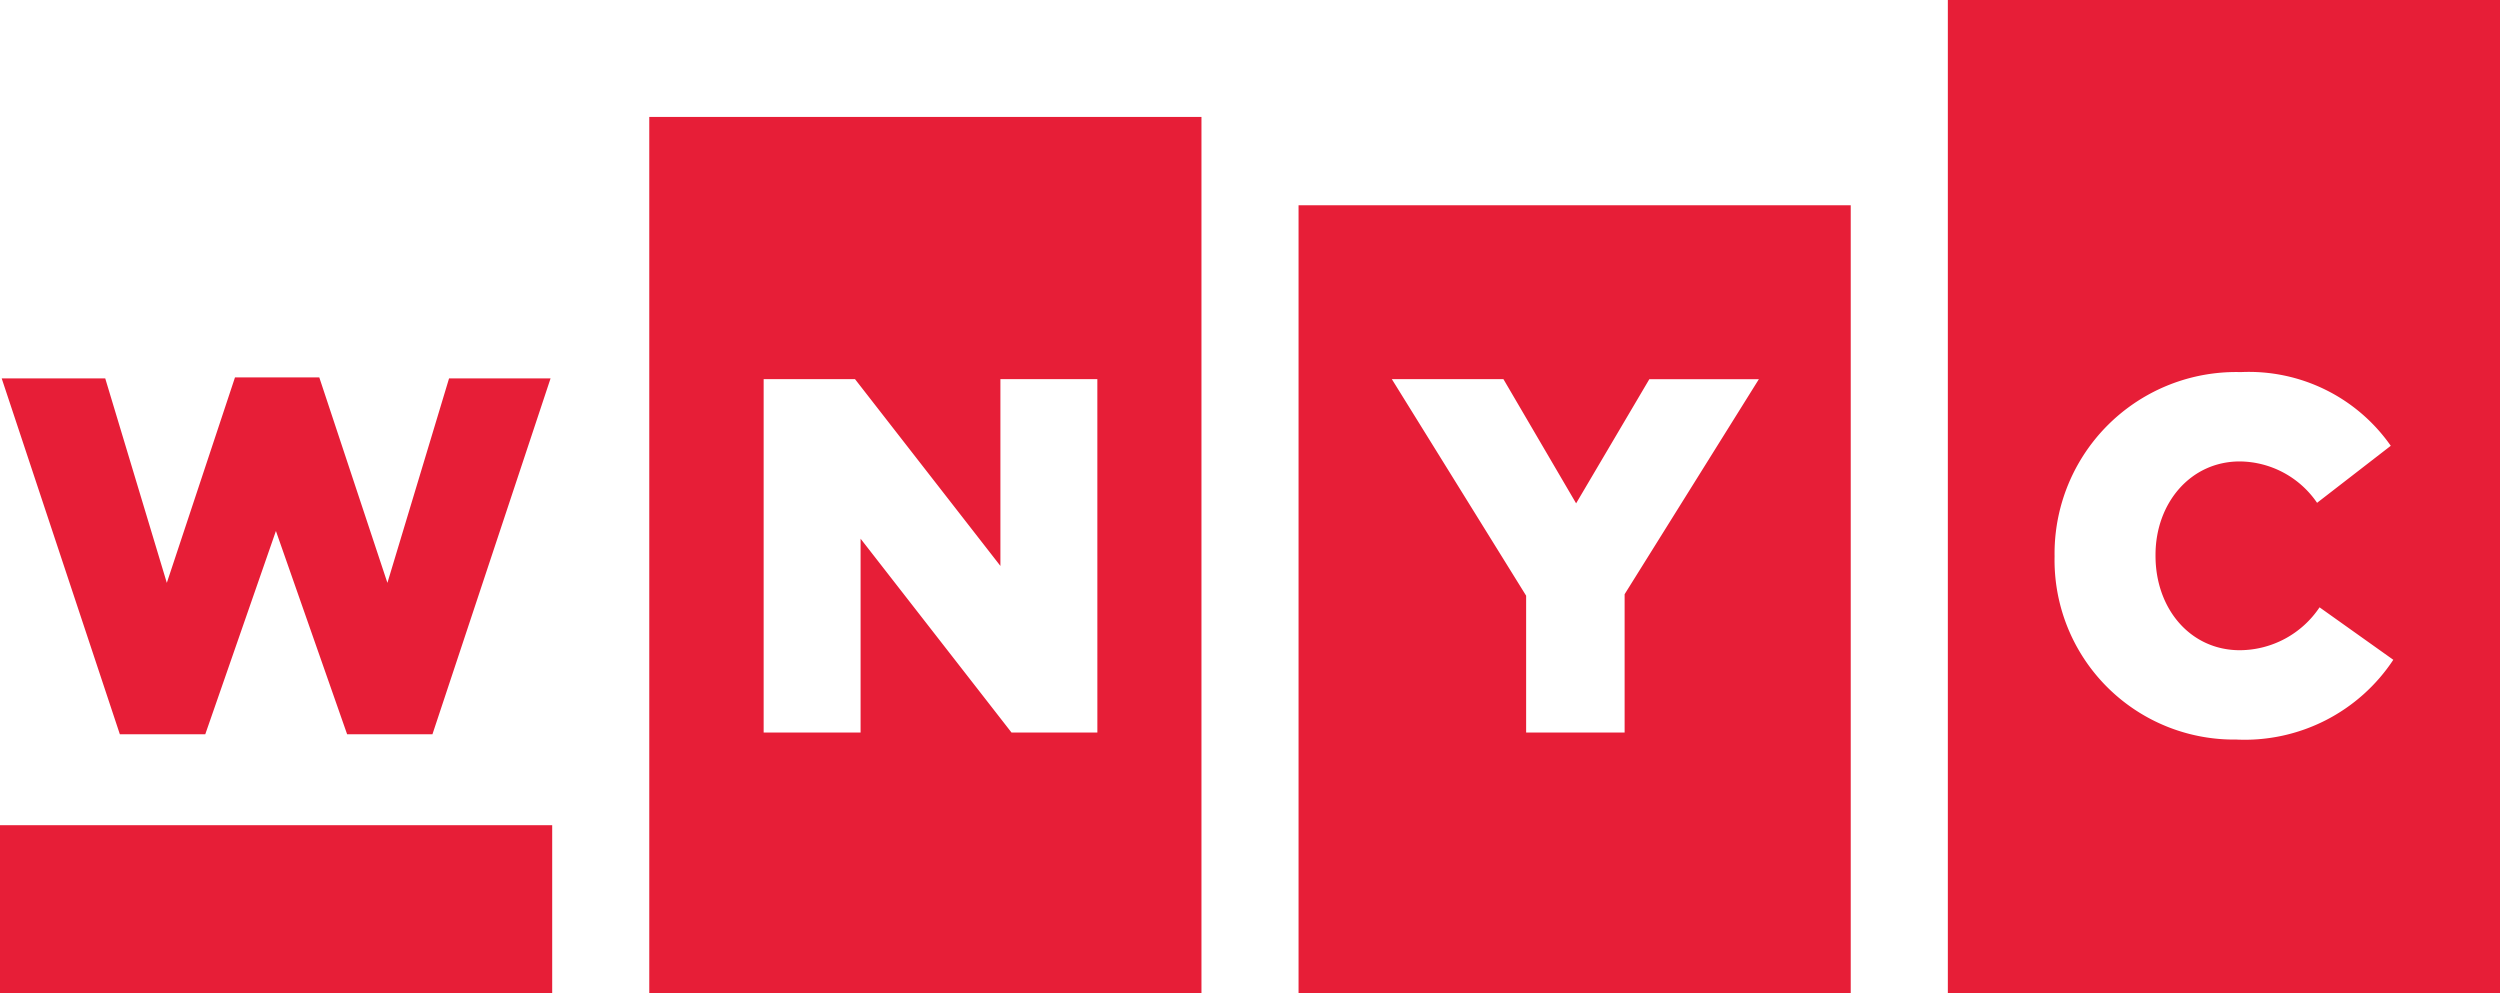
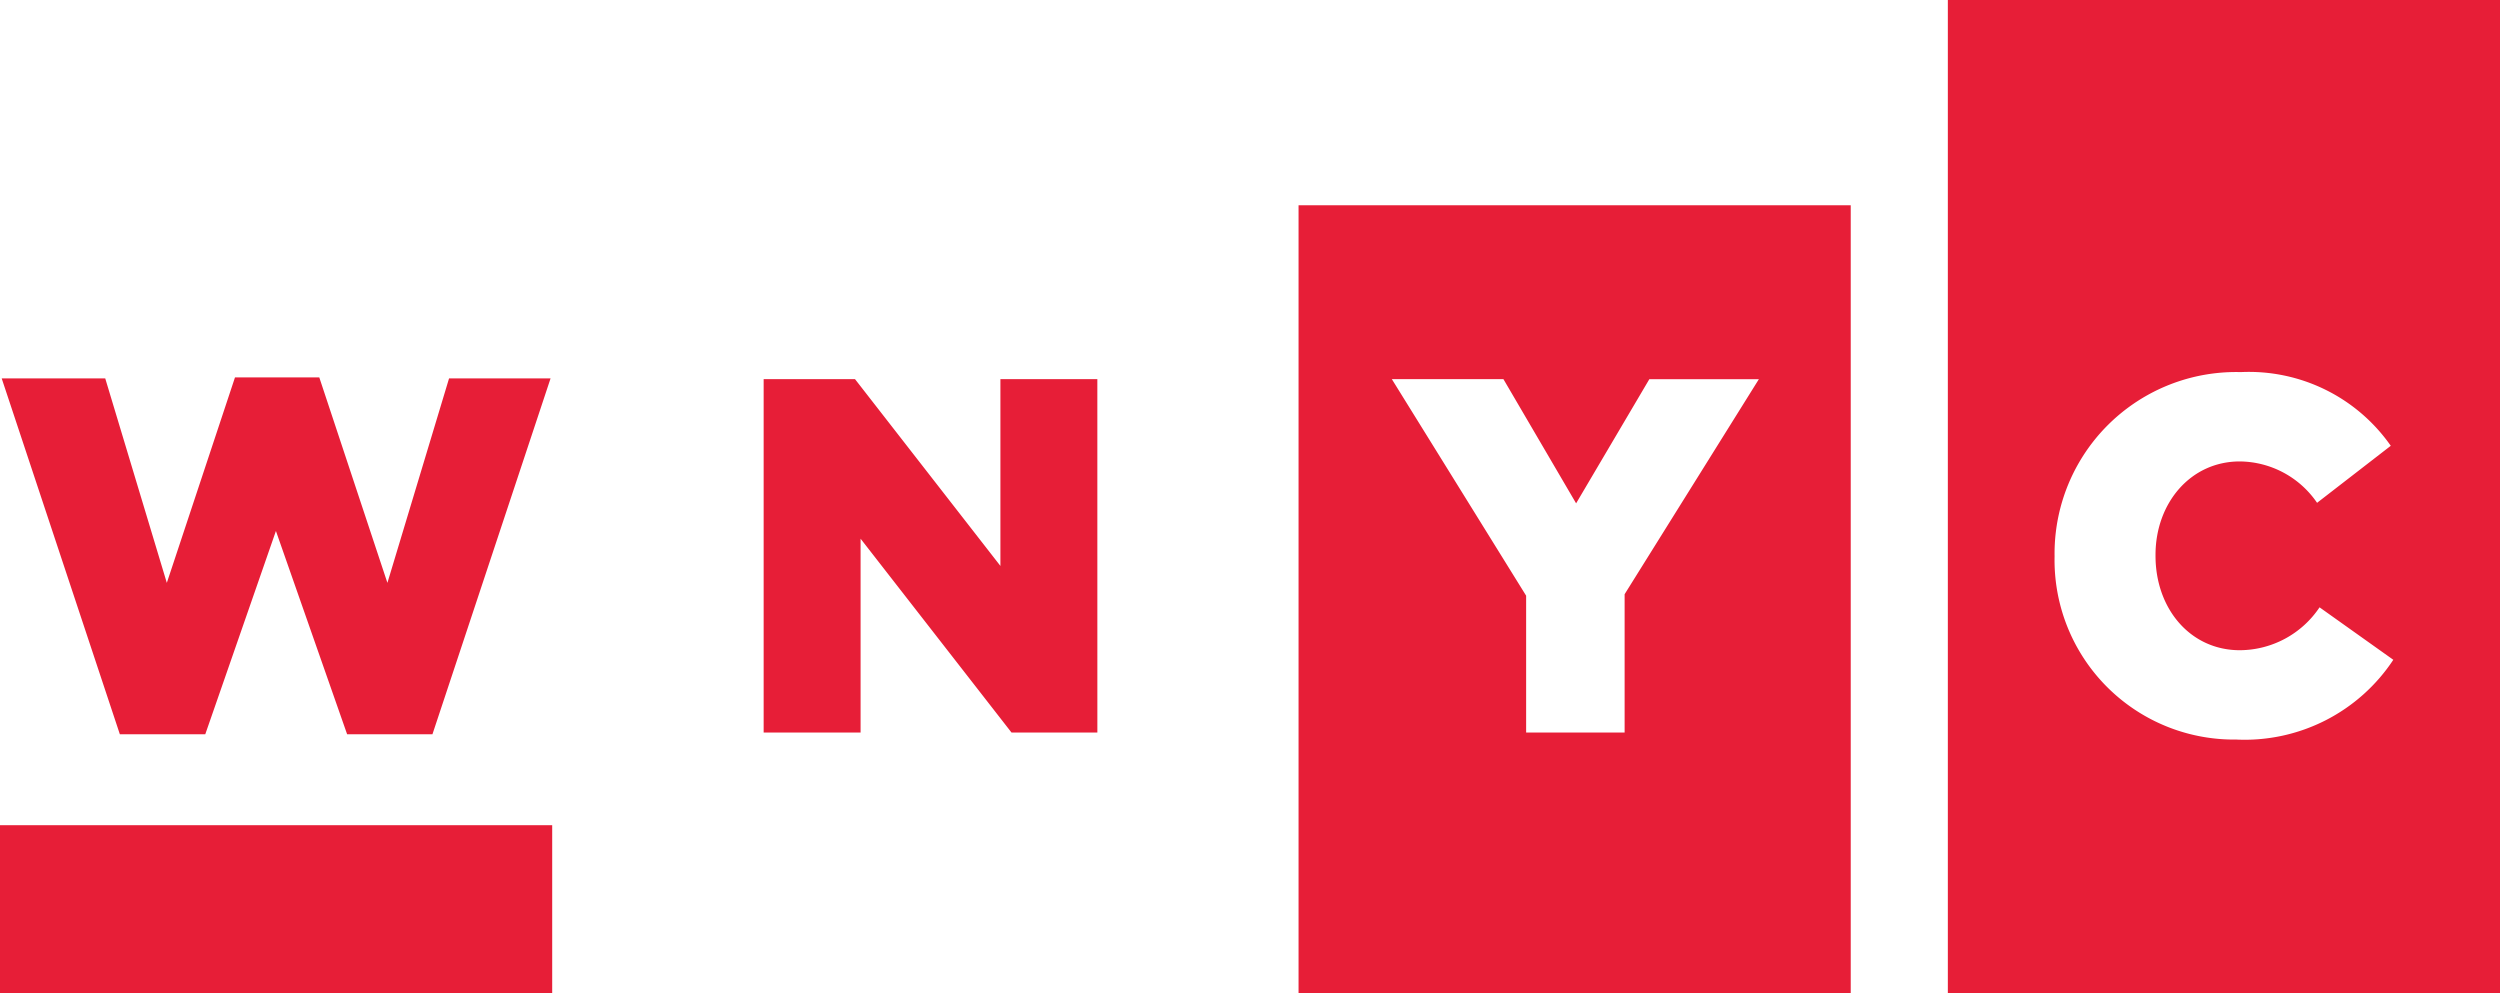
<svg xmlns="http://www.w3.org/2000/svg" width="129.107" height="51.285" viewBox="0 0 129.107 51.285">
  <defs>
    <style>.a{fill:#e71e37;}</style>
  </defs>
-   <path class="a" d="M68.061,59.283H96.577V18.6H68.061V59.283Zm18.115-31.7h5.657L84.9,38.687V45.83H79.814V38.764L72.879,27.581h5.763l3.753,6.413Zm15.416,31.7h28.515V8H101.592Zm14.923-13.091a9.266,9.266,0,0,1-9.411-9.437v-.05a9.374,9.374,0,0,1,9.619-9.489,8.934,8.934,0,0,1,7.743,3.806l-3.806,2.945a4.885,4.885,0,0,0-3.989-2.137c-2.556,0-4.354,2.162-4.354,4.822v.053c0,2.736,1.8,4.874,4.354,4.874a4.981,4.981,0,0,0,4.117-2.215l3.809,2.71A9.2,9.2,0,0,1,116.515,46.194ZM34.53,59.283H63.047V14.038H34.53ZM57.671,45.83H53.237L45.443,35.82V45.83H40.437V27.581h4.719l7.508,9.645V27.581h5.006ZM7.19,45.921H11.6l3.649-10.5,3.678,10.5h4.405l6.1-18.378H24.19L21.007,38.1,17.489,27.491H13.135L9.615,38.1,6.435,27.543H1.088ZM1,50.616H29.517v8.667H1Z" transform="translate(-1 -8)" />
+   <path class="a" d="M68.061,59.283H96.577V18.6H68.061V59.283Zm18.115-31.7h5.657L84.9,38.687V45.83H79.814V38.764L72.879,27.581h5.763l3.753,6.413Zm15.416,31.7h28.515V8H101.592Zm14.923-13.091a9.266,9.266,0,0,1-9.411-9.437v-.05a9.374,9.374,0,0,1,9.619-9.489,8.934,8.934,0,0,1,7.743,3.806l-3.806,2.945a4.885,4.885,0,0,0-3.989-2.137c-2.556,0-4.354,2.162-4.354,4.822v.053c0,2.736,1.8,4.874,4.354,4.874a4.981,4.981,0,0,0,4.117-2.215l3.809,2.71A9.2,9.2,0,0,1,116.515,46.194ZM34.53,59.283H63.047H34.53ZM57.671,45.83H53.237L45.443,35.82V45.83H40.437V27.581h4.719l7.508,9.645V27.581h5.006ZM7.19,45.921H11.6l3.649-10.5,3.678,10.5h4.405l6.1-18.378H24.19L21.007,38.1,17.489,27.491H13.135L9.615,38.1,6.435,27.543H1.088ZM1,50.616H29.517v8.667H1Z" transform="translate(-1 -8)" />
</svg>